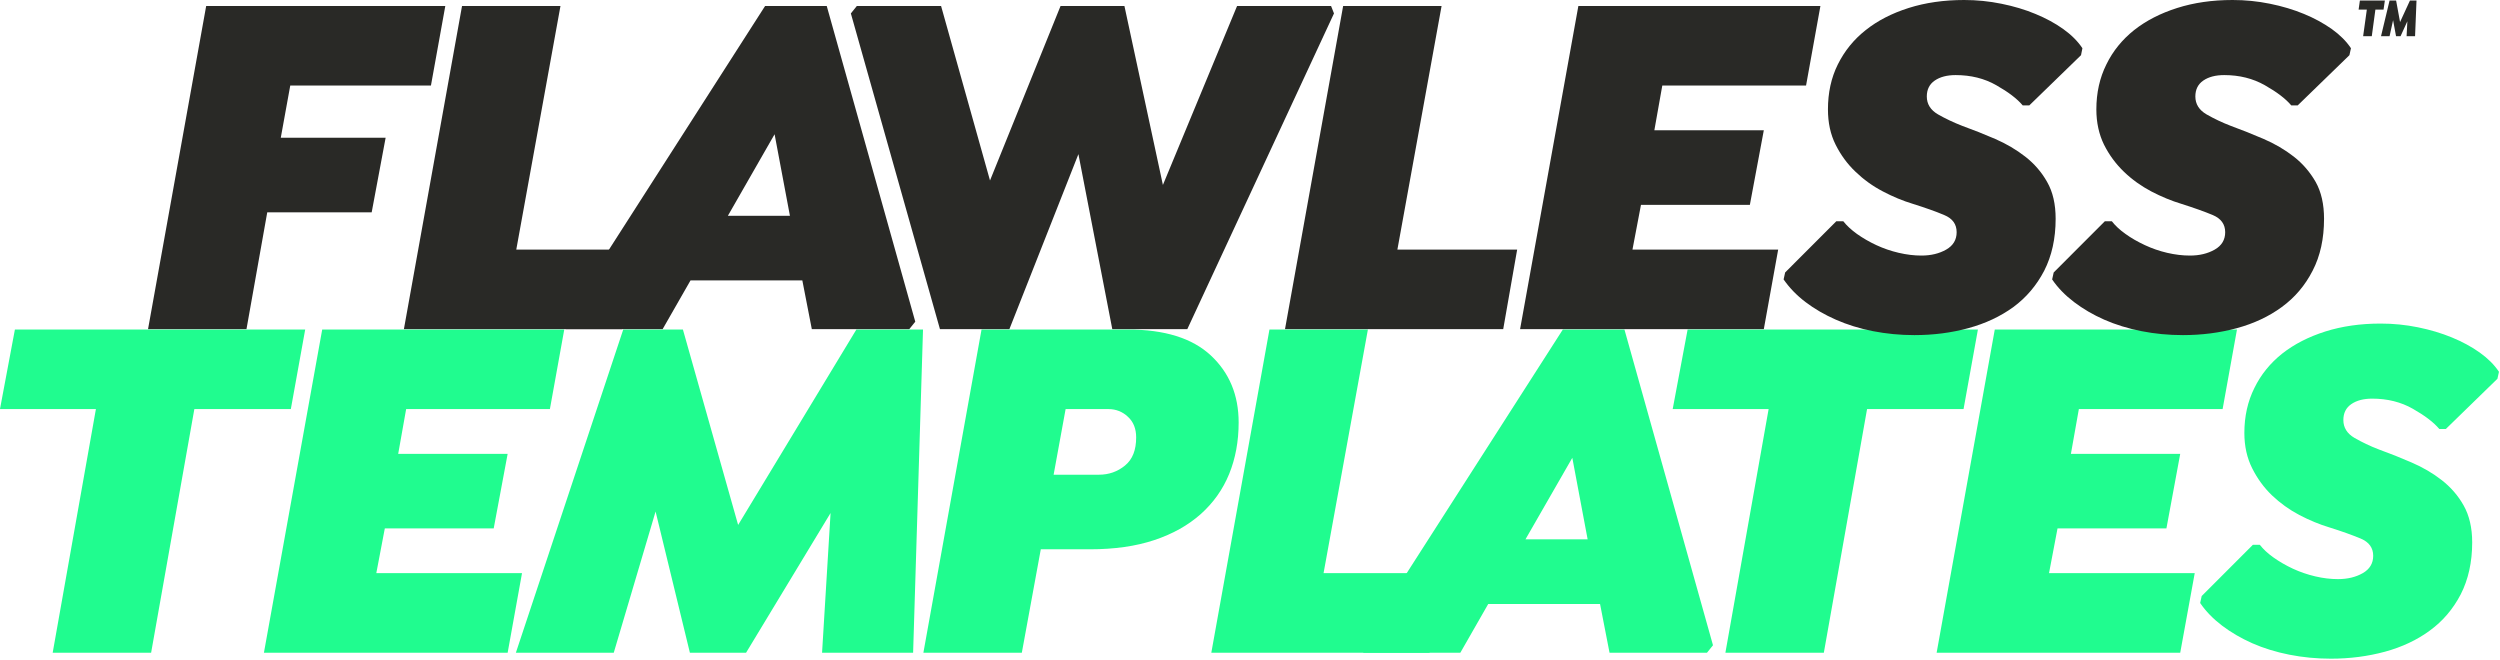
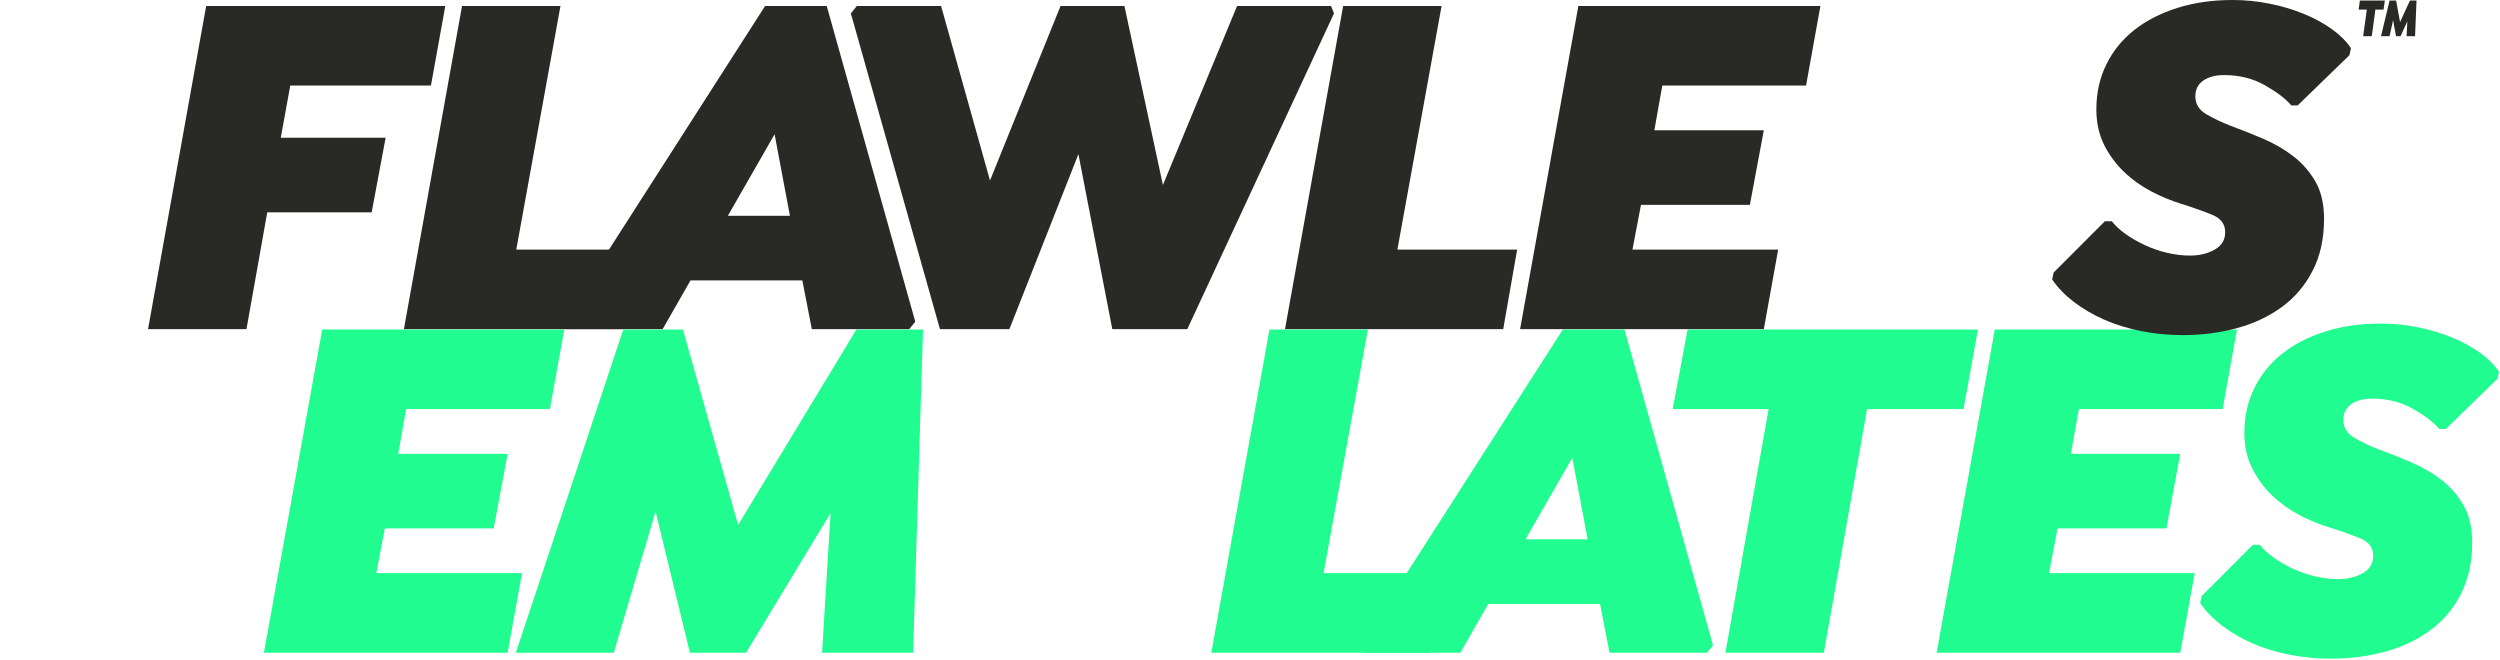
<svg xmlns="http://www.w3.org/2000/svg" width="100%" height="100%" viewBox="0 0 1793 473" version="1.1" xml:space="preserve" style="fill-rule:evenodd;clip-rule:evenodd;stroke-linejoin:round;stroke-miterlimit:2;">
  <g transform="matrix(1,0,0,1,-18.513,-24.546)">
    <g transform="matrix(1,0,0,1,-6603.53,-14969.2)">
      <g transform="matrix(1,0,0,1,2253.53,-1000.53)">
        <g transform="matrix(1,0,0,1,-8435.1,9498.22)">
-           <path d="M12912,6964.18L12841.4,6964.18L12872.4,6789.45L12803.6,6789.45L12814.3,6732.4L13022.5,6732.4L13012.2,6789.45L12943,6789.45L12912,6964.18Z" style="fill:rgb(32,252,143);fill-rule:nonzero;" />
-         </g>
+           </g>
        <g transform="matrix(1,0,0,1,-8435.1,9498.22)">
          <path d="M13094.9,6789.45L13089.2,6821.55L13167.7,6821.55L13157.7,6875.03L13079.6,6875.03L13073.5,6907.13L13178,6907.13L13167.7,6964.18L12992.9,6964.18L13034.7,6732.4L13208.3,6732.4L13198,6789.45L13094.9,6789.45Z" style="fill:rgb(32,252,143);fill-rule:nonzero;" />
        </g>
        <g transform="matrix(1,0,0,1,-8438.1,9498.22)">
          <path d="M13468.6,6732.4L13461.5,6964.18L13396.2,6964.18L13402.3,6863.98L13341.7,6964.18L13301.4,6964.18L13276.8,6862.91L13246.8,6964.18L13176.6,6964.18L13253.6,6732.4L13296.4,6732.4L13336,6872.54L13420.8,6732.4L13468.6,6732.4Z" style="fill:rgb(32,252,143);fill-rule:nonzero;" />
        </g>
        <g transform="matrix(1,0,0,1,-8447.83,9498.22)">
-           <path d="M13625.2,6732.4C13651.6,6732.4 13671.4,6738.58 13684.7,6750.94C13698,6763.3 13704.7,6779.35 13704.7,6799.08C13704.7,6812.63 13702.4,6824.93 13697.9,6835.99C13693.4,6847.04 13686.6,6856.61 13677.6,6864.69C13668.5,6872.78 13657.4,6879.02 13644.2,6883.41C13631,6887.81 13615.7,6890.01 13598.1,6890.01L13562.8,6890.01L13549.2,6964.18L13478.6,6964.18L13520.3,6732.4L13625.2,6732.4ZM13604.5,6836.52C13611.6,6836.52 13617.9,6834.32 13623.2,6829.93C13628.6,6825.53 13631.2,6818.81 13631.2,6809.78C13631.2,6803.6 13629.3,6798.66 13625.3,6794.98C13621.4,6791.3 13616.7,6789.45 13611.3,6789.45L13580.6,6789.45L13572,6836.52L13604.5,6836.52Z" style="fill:rgb(32,252,143);fill-rule:nonzero;" />
-         </g>
+           </g>
        <g transform="matrix(1,0,0,1,-8452.83,9498.22)">
          <path d="M13846.6,6964.18L13690.1,6964.18L13731.8,6732.4L13802.4,6732.4L13770.6,6907.13L13856.6,6907.13L13846.6,6964.18Z" style="fill:rgb(32,252,143);fill-rule:nonzero;" />
        </g>
        <g transform="matrix(1,0,0,1,-8492.03,9498.22)">
-           <path d="M14089.1,6958.83L14084.8,6964.18L14014.9,6964.18L14008.1,6929.23L13927.9,6929.23L13907.9,6964.18L13838.4,6964.18L13836.3,6958.83L13981.4,6732.4L14025.6,6732.4L14089.1,6958.83ZM13999.2,6882.88L13988.2,6824.4L13954.6,6882.88L13999.2,6882.88Z" style="fill:rgb(32,252,143);fill-rule:nonzero;" />
+           <path d="M14089.1,6958.83L14084.8,6964.18L14014.9,6964.18L14008.1,6929.23L13927.9,6929.23L13907.9,6964.18L13838.4,6964.18L13836.3,6958.83L13981.4,6732.4L14025.6,6732.4L14089.1,6958.83ZM13999.2,6882.88L13988.2,6824.4L13954.6,6882.88L13999.2,6882.88" style="fill:rgb(32,252,143);fill-rule:nonzero;" />
        </g>
        <g transform="matrix(1,0,0,1,-8512.03,9498.22)">
          <path d="M14188.6,6964.18L14118,6964.18L14149,6789.45L14080.2,6789.45L14090.9,6732.4L14299.1,6732.4L14288.8,6789.45L14219.6,6789.45L14188.6,6964.18Z" style="fill:rgb(32,252,143);fill-rule:nonzero;" />
        </g>
        <g transform="matrix(1,0,0,1,-8512.03,9498.22)">
          <path d="M14371.5,6789.45L14365.8,6821.55L14444.2,6821.55L14434.3,6875.03L14356.2,6875.03L14350.1,6907.13L14454.6,6907.13L14444.2,6964.18L14269.5,6964.18L14311.2,6732.4L14484.9,6732.4L14474.6,6789.45L14371.5,6789.45Z" style="fill:rgb(32,252,143);fill-rule:nonzero;" />
        </g>
        <g transform="matrix(1,0,0,1,-8512.03,9498.22)">
          <path d="M14552.3,6968.46C14542.1,6968.46 14532.1,6967.51 14522.5,6965.61C14512.9,6963.7 14504,6960.97 14495.9,6957.4C14487.9,6953.84 14480.6,6949.62 14474.2,6944.75C14467.8,6939.87 14462.5,6934.46 14458.5,6928.52L14459.6,6923.53L14496.3,6886.8L14501.3,6886.8C14503.7,6889.89 14506.9,6892.92 14511.1,6895.89C14515.3,6898.86 14519.9,6901.54 14525,6903.92C14530.1,6906.29 14535.5,6908.14 14541.1,6909.44C14546.6,6910.75 14552.1,6911.4 14557.3,6911.4C14564.2,6911.4 14570.1,6909.98 14575.1,6907.13C14580.1,6904.27 14582.6,6900.11 14582.6,6894.65C14582.6,6888.94 14579.6,6884.84 14573.7,6882.34C14567.7,6879.85 14560.3,6877.17 14551.2,6874.32C14544.1,6872.18 14536.9,6869.21 14529.6,6865.4C14522.4,6861.6 14515.9,6856.91 14510,6851.32C14504.2,6845.73 14499.5,6839.26 14495.8,6831.89C14492.1,6824.52 14490.2,6816.08 14490.2,6806.57C14490.2,6794.68 14492.6,6783.93 14497.4,6774.3C14502.1,6764.67 14508.8,6756.47 14517.3,6749.69C14525.9,6742.92 14536.2,6737.63 14548.2,6733.82C14560.2,6730.02 14573.4,6728.12 14587.9,6728.12C14597,6728.12 14605.9,6729.01 14614.7,6730.79C14623.5,6732.58 14631.6,6735.01 14639.1,6738.1C14646.6,6741.19 14653.3,6744.82 14659.1,6748.98C14664.9,6753.14 14669.5,6757.72 14672.8,6762.71L14671.7,6767.7L14634.7,6803.72L14630,6803.72C14626,6798.96 14619.7,6794.15 14611.1,6789.27C14602.6,6784.4 14592.8,6781.96 14581.9,6781.96C14575.7,6781.96 14570.7,6783.27 14566.9,6785.89C14563.1,6788.5 14561.2,6792.31 14561.2,6797.3C14561.2,6802.77 14563.9,6807.04 14569.2,6810.13C14574.6,6813.23 14580.3,6815.96 14586.5,6818.34C14594.4,6821.19 14602.3,6824.34 14610.2,6827.78C14618.2,6831.23 14625.4,6835.45 14631.8,6840.44C14638.2,6845.44 14643.5,6851.5 14647.5,6858.63C14651.5,6865.76 14653.6,6874.56 14653.6,6885.02C14653.6,6899.28 14650.8,6911.7 14645.4,6922.28C14639.9,6932.86 14632.5,6941.54 14623.2,6948.31C14614,6955.09 14603.2,6960.14 14591,6963.47C14578.7,6966.8 14565.8,6968.46 14552.3,6968.46Z" style="fill:rgb(32,252,143);fill-rule:nonzero;" />
        </g>
      </g>
      <g transform="matrix(1,0,0,1,18.478,23.558)">
        <g transform="matrix(1,0,0,1,2249.44,-899.561)">
          <g transform="matrix(1,0,0,1,-8437.1,9498.22)">
            <path d="M12999.4,6432.86L12992.6,6470.31L13067.8,6470.31L13057.8,6523.8L12982.9,6523.8L12968,6607.59L12897.4,6607.59L12939.1,6375.81L13110.6,6375.81L13100.3,6432.86L12999.4,6432.86Z" style="fill:rgb(41,41,38);fill-rule:nonzero;" />
          </g>
          <g transform="matrix(1,0,0,1,-8440.1,9498.22)">
            <path d="M13240.4,6607.59L13083.9,6607.59L13125.6,6375.81L13196.2,6375.81L13164.5,6550.54L13250.4,6550.54L13240.4,6607.59Z" style="fill:rgb(41,41,38);fill-rule:nonzero;" />
          </g>
          <g transform="matrix(1,0,0,1,-8472.34,9498.22)">
            <path d="M13482.9,6602.24L13478.6,6607.59L13408.7,6607.59L13401.9,6572.65L13321.7,6572.65L13301.7,6607.59L13232.2,6607.59L13230.1,6602.24L13375.2,6375.81L13419.4,6375.81L13482.9,6602.24ZM13393,6526.29L13382,6467.81L13348.5,6526.29L13393,6526.29Z" style="fill:rgb(41,41,38);fill-rule:nonzero;" />
          </g>
          <g transform="matrix(1,0,0,1,-8501.34,9498.22)">
            <path d="M13812.2,6381.16L13707,6607.59L13653.2,6607.59L13628.9,6482.07L13579.4,6607.59L13529.6,6607.59L13465.7,6381.16L13470,6375.81L13530.4,6375.81L13565.5,6500.97L13616.1,6375.81L13661.9,6375.81L13689.5,6504.18L13742.7,6375.81L13810.1,6375.81L13812.2,6381.16Z" style="fill:rgb(41,41,38);fill-rule:nonzero;" />
          </g>
          <g transform="matrix(1,0,0,1,-8525.97,9498.22)">
            <path d="M13958.2,6607.59L13801.7,6607.59L13843.4,6375.81L13914,6375.81L13882.3,6550.54L13968.2,6550.54L13958.2,6607.59Z" style="fill:rgb(41,41,38);fill-rule:nonzero;" />
          </g>
          <g transform="matrix(1,0,0,1,-8525.97,9498.22)">
            <path d="M14072.3,6432.86L14066.6,6464.96L14145.1,6464.96L14135.1,6518.45L14057,6518.45L14050.9,6550.54L14155.4,6550.54L14145.1,6607.59L13970.3,6607.59L14012.1,6375.81L14185.7,6375.81L14175.4,6432.86L14072.3,6432.86Z" style="fill:rgb(41,41,38);fill-rule:nonzero;" />
          </g>
          <g transform="matrix(1,0,0,1,-8525.97,9498.22)">
-             <path d="M14253.1,6611.87C14242.9,6611.87 14233,6610.92 14223.3,6609.02C14213.7,6607.12 14204.9,6604.38 14196.8,6600.82C14188.7,6597.25 14181.4,6593.03 14175,6588.16C14168.6,6583.29 14163.4,6577.88 14159.3,6571.93L14160.4,6566.94L14197.1,6530.21L14202.1,6530.21C14204.5,6533.3 14207.8,6536.34 14211.9,6539.31C14216.1,6542.28 14220.7,6544.95 14225.8,6547.33C14230.9,6549.71 14236.3,6551.55 14241.9,6552.86C14247.5,6554.16 14252.9,6554.82 14258.1,6554.82C14265,6554.82 14270.9,6553.39 14275.9,6550.54C14280.9,6547.69 14283.4,6543.53 14283.4,6538.06C14283.4,6532.35 14280.5,6528.25 14274.5,6525.76C14268.6,6523.26 14261.1,6520.59 14252,6517.73C14244.9,6515.59 14237.7,6512.62 14230.5,6508.82C14223.2,6505.02 14216.7,6500.32 14210.9,6494.73C14205,6489.15 14200.3,6482.67 14196.6,6475.3C14192.9,6467.93 14191.1,6459.49 14191.1,6449.98C14191.1,6438.1 14193.4,6427.34 14198.2,6417.71C14203,6408.08 14209.6,6399.88 14218.2,6393.11C14226.7,6386.33 14237,6381.04 14249,6377.24C14261,6373.43 14274.3,6371.53 14288.8,6371.53C14297.8,6371.53 14306.7,6372.42 14315.5,6374.21C14324.3,6375.99 14332.5,6378.43 14339.9,6381.52C14347.4,6384.61 14354.1,6388.23 14359.9,6392.39C14365.7,6396.55 14370.3,6401.13 14373.6,6406.12L14372.6,6411.11L14335.5,6447.13L14330.8,6447.13C14326.8,6442.37 14320.5,6437.56 14311.9,6432.69C14303.4,6427.81 14293.6,6425.38 14282.7,6425.38C14276.5,6425.38 14271.5,6426.69 14267.7,6429.3C14263.9,6431.91 14262,6435.72 14262,6440.71C14262,6446.18 14264.7,6450.46 14270,6453.55C14275.4,6456.64 14281.2,6459.37 14287.3,6461.75C14295.2,6464.6 14303.1,6467.75 14311.1,6471.2C14319,6474.65 14326.2,6478.86 14332.6,6483.86C14339,6488.85 14344.3,6494.91 14348.3,6502.04C14352.4,6509.18 14354.4,6517.97 14354.4,6528.43C14354.4,6542.69 14351.6,6555.11 14346.2,6565.69C14340.7,6576.27 14333.3,6584.95 14324.1,6591.73C14314.8,6598.5 14304,6603.55 14291.8,6606.88C14279.6,6610.21 14266.7,6611.87 14253.1,6611.87Z" style="fill:rgb(41,41,38);fill-rule:nonzero;" />
-           </g>
+             </g>
          <g transform="matrix(1,0,0,1,-8525.97,9498.22)">
            <path d="M14445.7,6611.87C14435.4,6611.87 14425.5,6610.92 14415.9,6609.02C14406.3,6607.12 14397.4,6604.38 14389.3,6600.82C14381.2,6597.25 14374,6593.03 14367.6,6588.16C14361.2,6583.29 14355.9,6577.88 14351.9,6571.93L14353,6566.94L14389.7,6530.21L14394.7,6530.21C14397.1,6533.3 14400.3,6536.34 14404.5,6539.31C14408.6,6542.28 14413.3,6544.95 14418.4,6547.33C14423.5,6549.71 14428.8,6551.55 14434.4,6552.86C14440,6554.16 14445.4,6554.82 14450.7,6554.82C14457.6,6554.82 14463.5,6553.39 14468.5,6550.54C14473.5,6547.69 14476,6543.53 14476,6538.06C14476,6532.35 14473,6528.25 14467.1,6525.76C14461.1,6523.26 14453.6,6520.59 14444.6,6517.73C14437.5,6515.59 14430.3,6512.62 14423,6508.82C14415.8,6505.02 14409.2,6500.32 14403.4,6494.73C14397.6,6489.15 14392.8,6482.67 14389.1,6475.3C14385.5,6467.93 14383.6,6459.49 14383.6,6449.98C14383.6,6438.1 14386,6427.34 14390.8,6417.71C14395.5,6408.08 14402.2,6399.88 14410.7,6393.11C14419.3,6386.33 14429.6,6381.04 14441.6,6377.24C14453.6,6373.43 14466.8,6371.53 14481.3,6371.53C14490.4,6371.53 14499.3,6372.42 14508.1,6374.21C14516.9,6375.99 14525,6378.43 14532.5,6381.52C14540,6384.61 14546.6,6388.23 14552.5,6392.39C14558.3,6396.55 14562.9,6401.13 14566.2,6406.12L14565.1,6411.11L14528,6447.13L14523.4,6447.13C14519.4,6442.37 14513.1,6437.56 14504.5,6432.69C14495.9,6427.81 14486.2,6425.38 14475.3,6425.38C14469.1,6425.38 14464.1,6426.69 14460.3,6429.3C14456.5,6431.91 14454.6,6435.72 14454.6,6440.71C14454.6,6446.18 14457.3,6450.46 14462.6,6453.55C14468,6456.64 14473.7,6459.37 14479.9,6461.75C14487.7,6464.6 14495.6,6467.75 14503.6,6471.2C14511.6,6474.65 14518.8,6478.86 14525.2,6483.86C14531.6,6488.85 14536.8,6494.91 14540.9,6502.04C14544.9,6509.18 14546.9,6517.97 14546.9,6528.43C14546.9,6542.69 14544.2,6555.11 14538.7,6565.69C14533.3,6576.27 14525.9,6584.95 14516.6,6591.73C14507.4,6598.5 14496.6,6603.55 14484.4,6606.88C14472.1,6610.21 14459.2,6611.87 14445.7,6611.87Z" style="fill:rgb(41,41,38);fill-rule:nonzero;" />
          </g>
        </g>
        <g transform="matrix(1.4,0,0,1.825,5867.45,12055)">
          <path d="M1746.85,1601.13L1742.68,1601.13L1740.83,1611.58L1736.4,1611.58L1738.29,1601.13L1734.08,1601.13L1734.73,1597.57L1747.53,1597.57L1746.85,1601.13ZM1763.74,1597.57L1763,1611.58L1758.66,1611.58L1759.05,1605.73L1755.57,1611.58L1753.25,1611.58L1751.74,1605.3L1749.94,1611.58L1745.56,1611.58L1749.94,1597.57L1753.29,1597.57L1755.31,1606.03L1760.38,1597.57L1763.74,1597.57Z" style="fill:rgb(41,41,38);fill-rule:nonzero;" />
        </g>
      </g>
    </g>
  </g>
</svg>